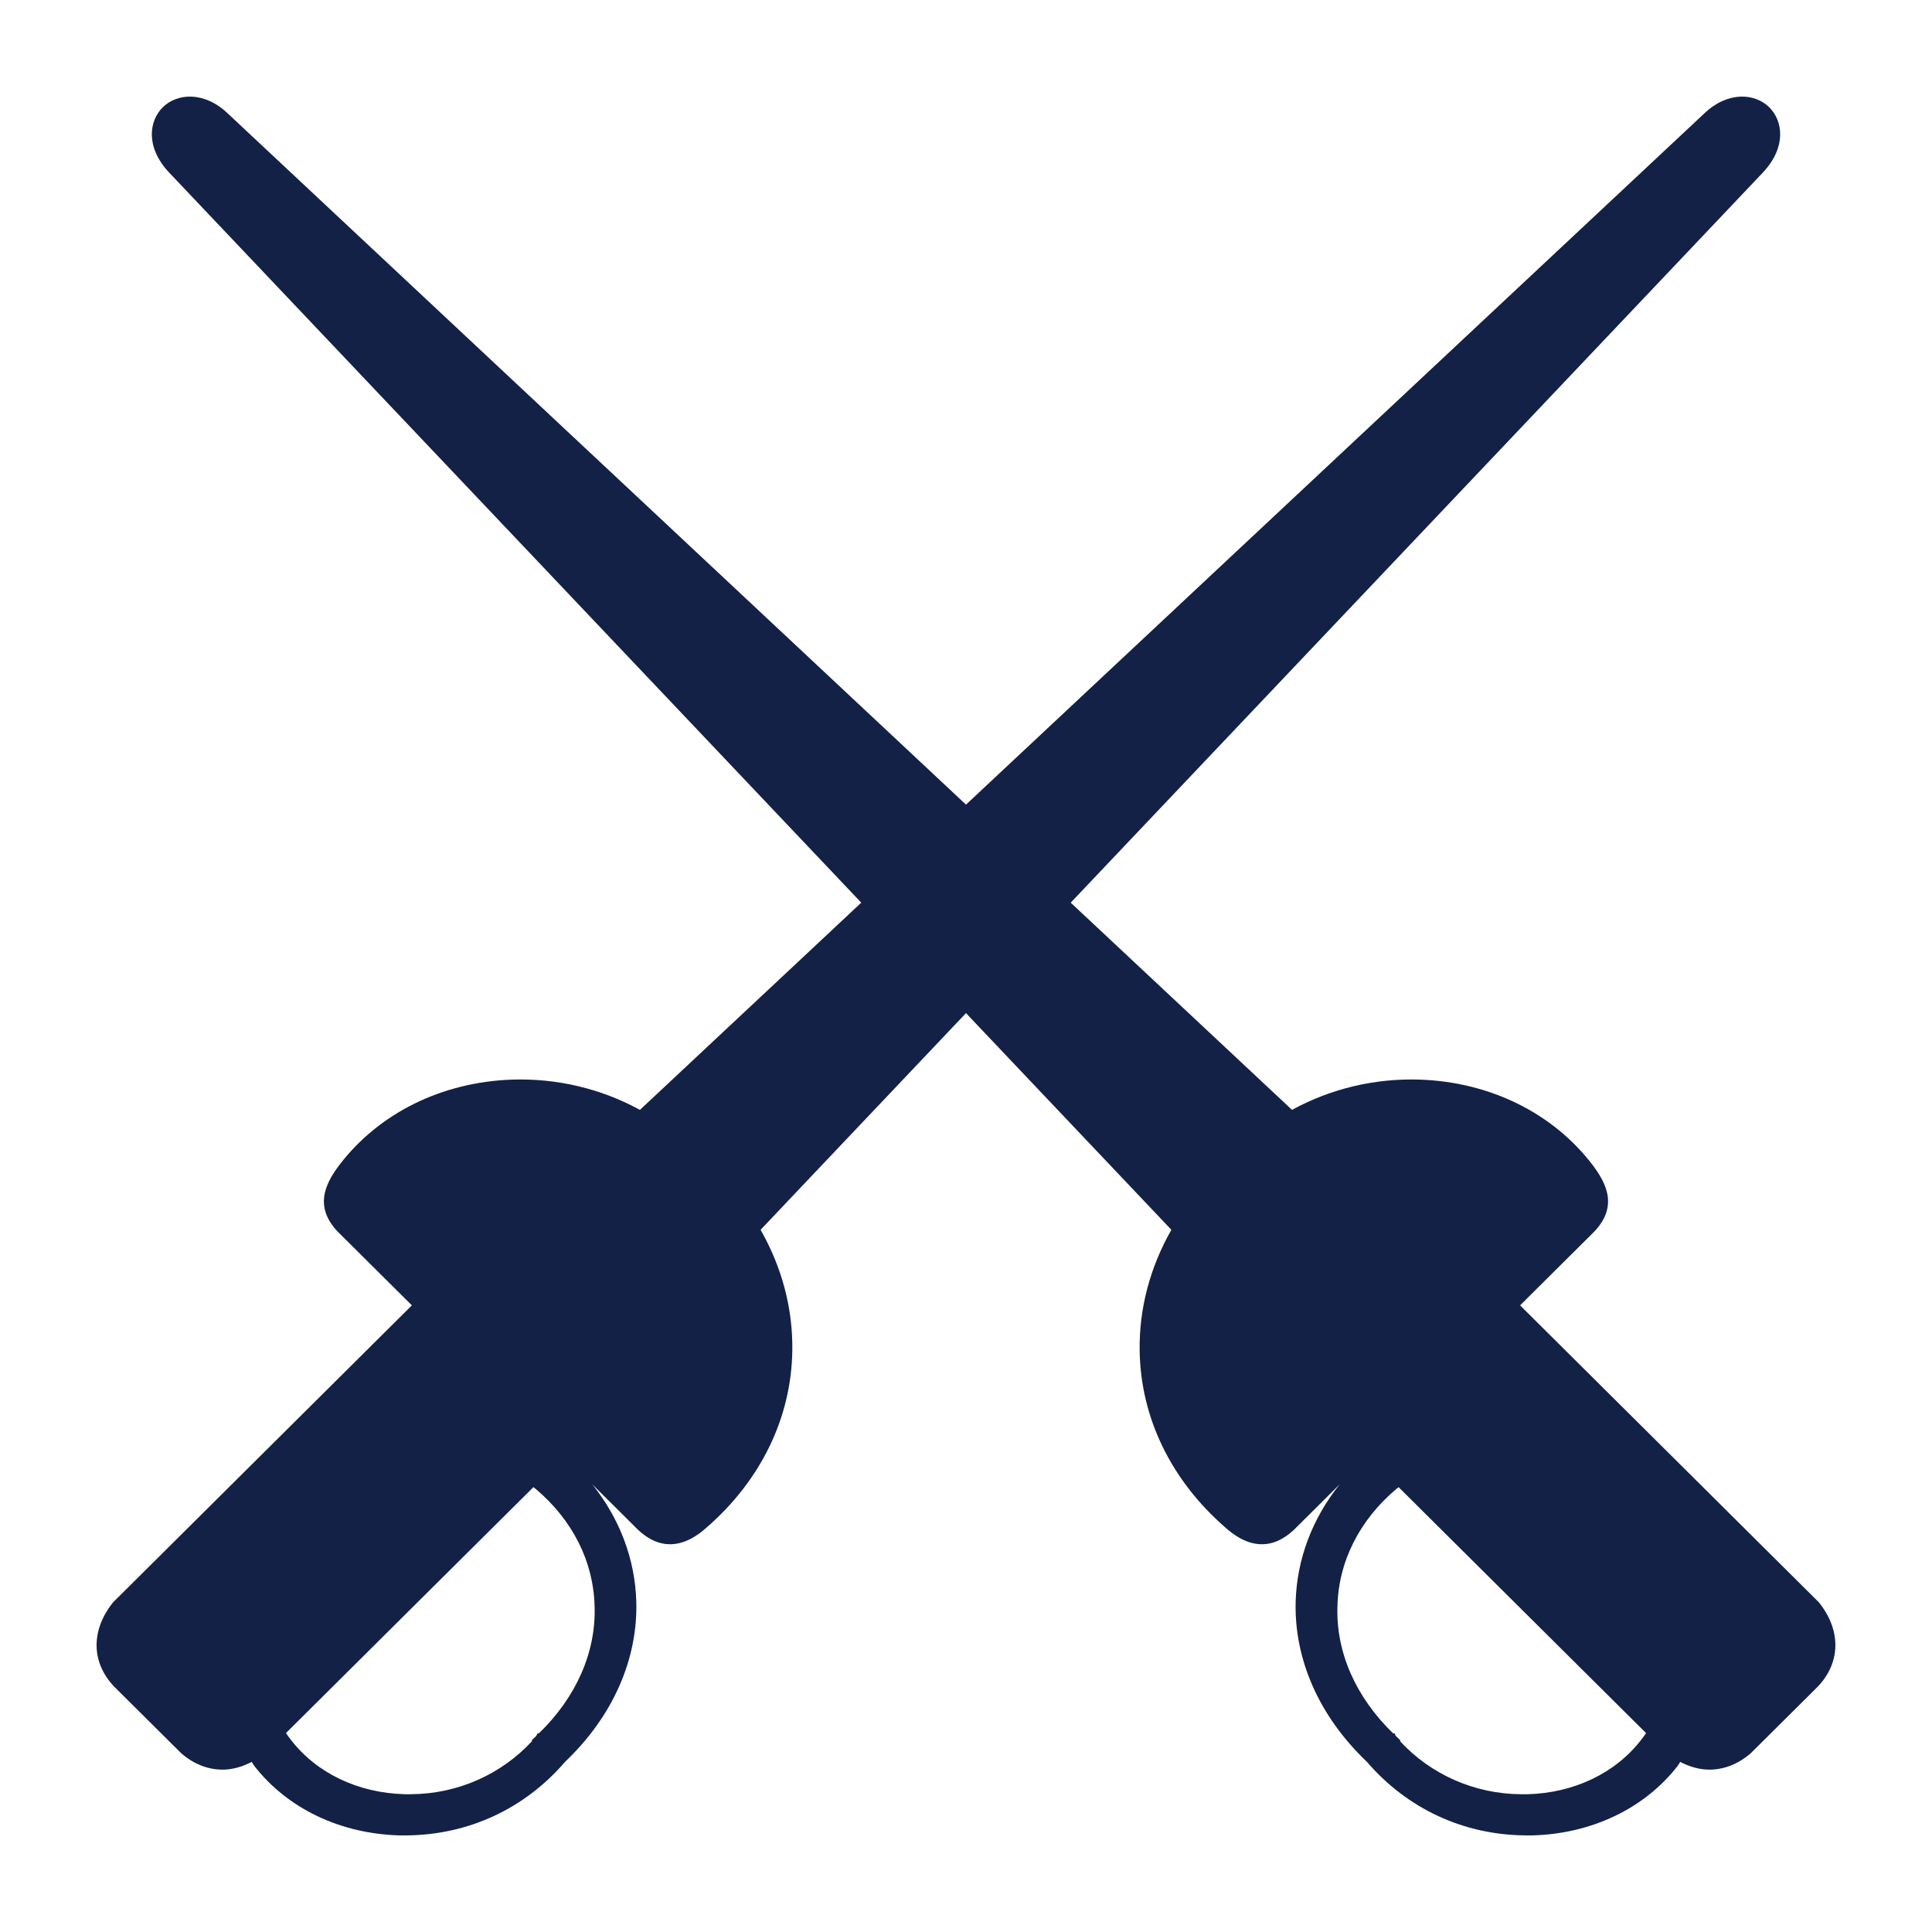
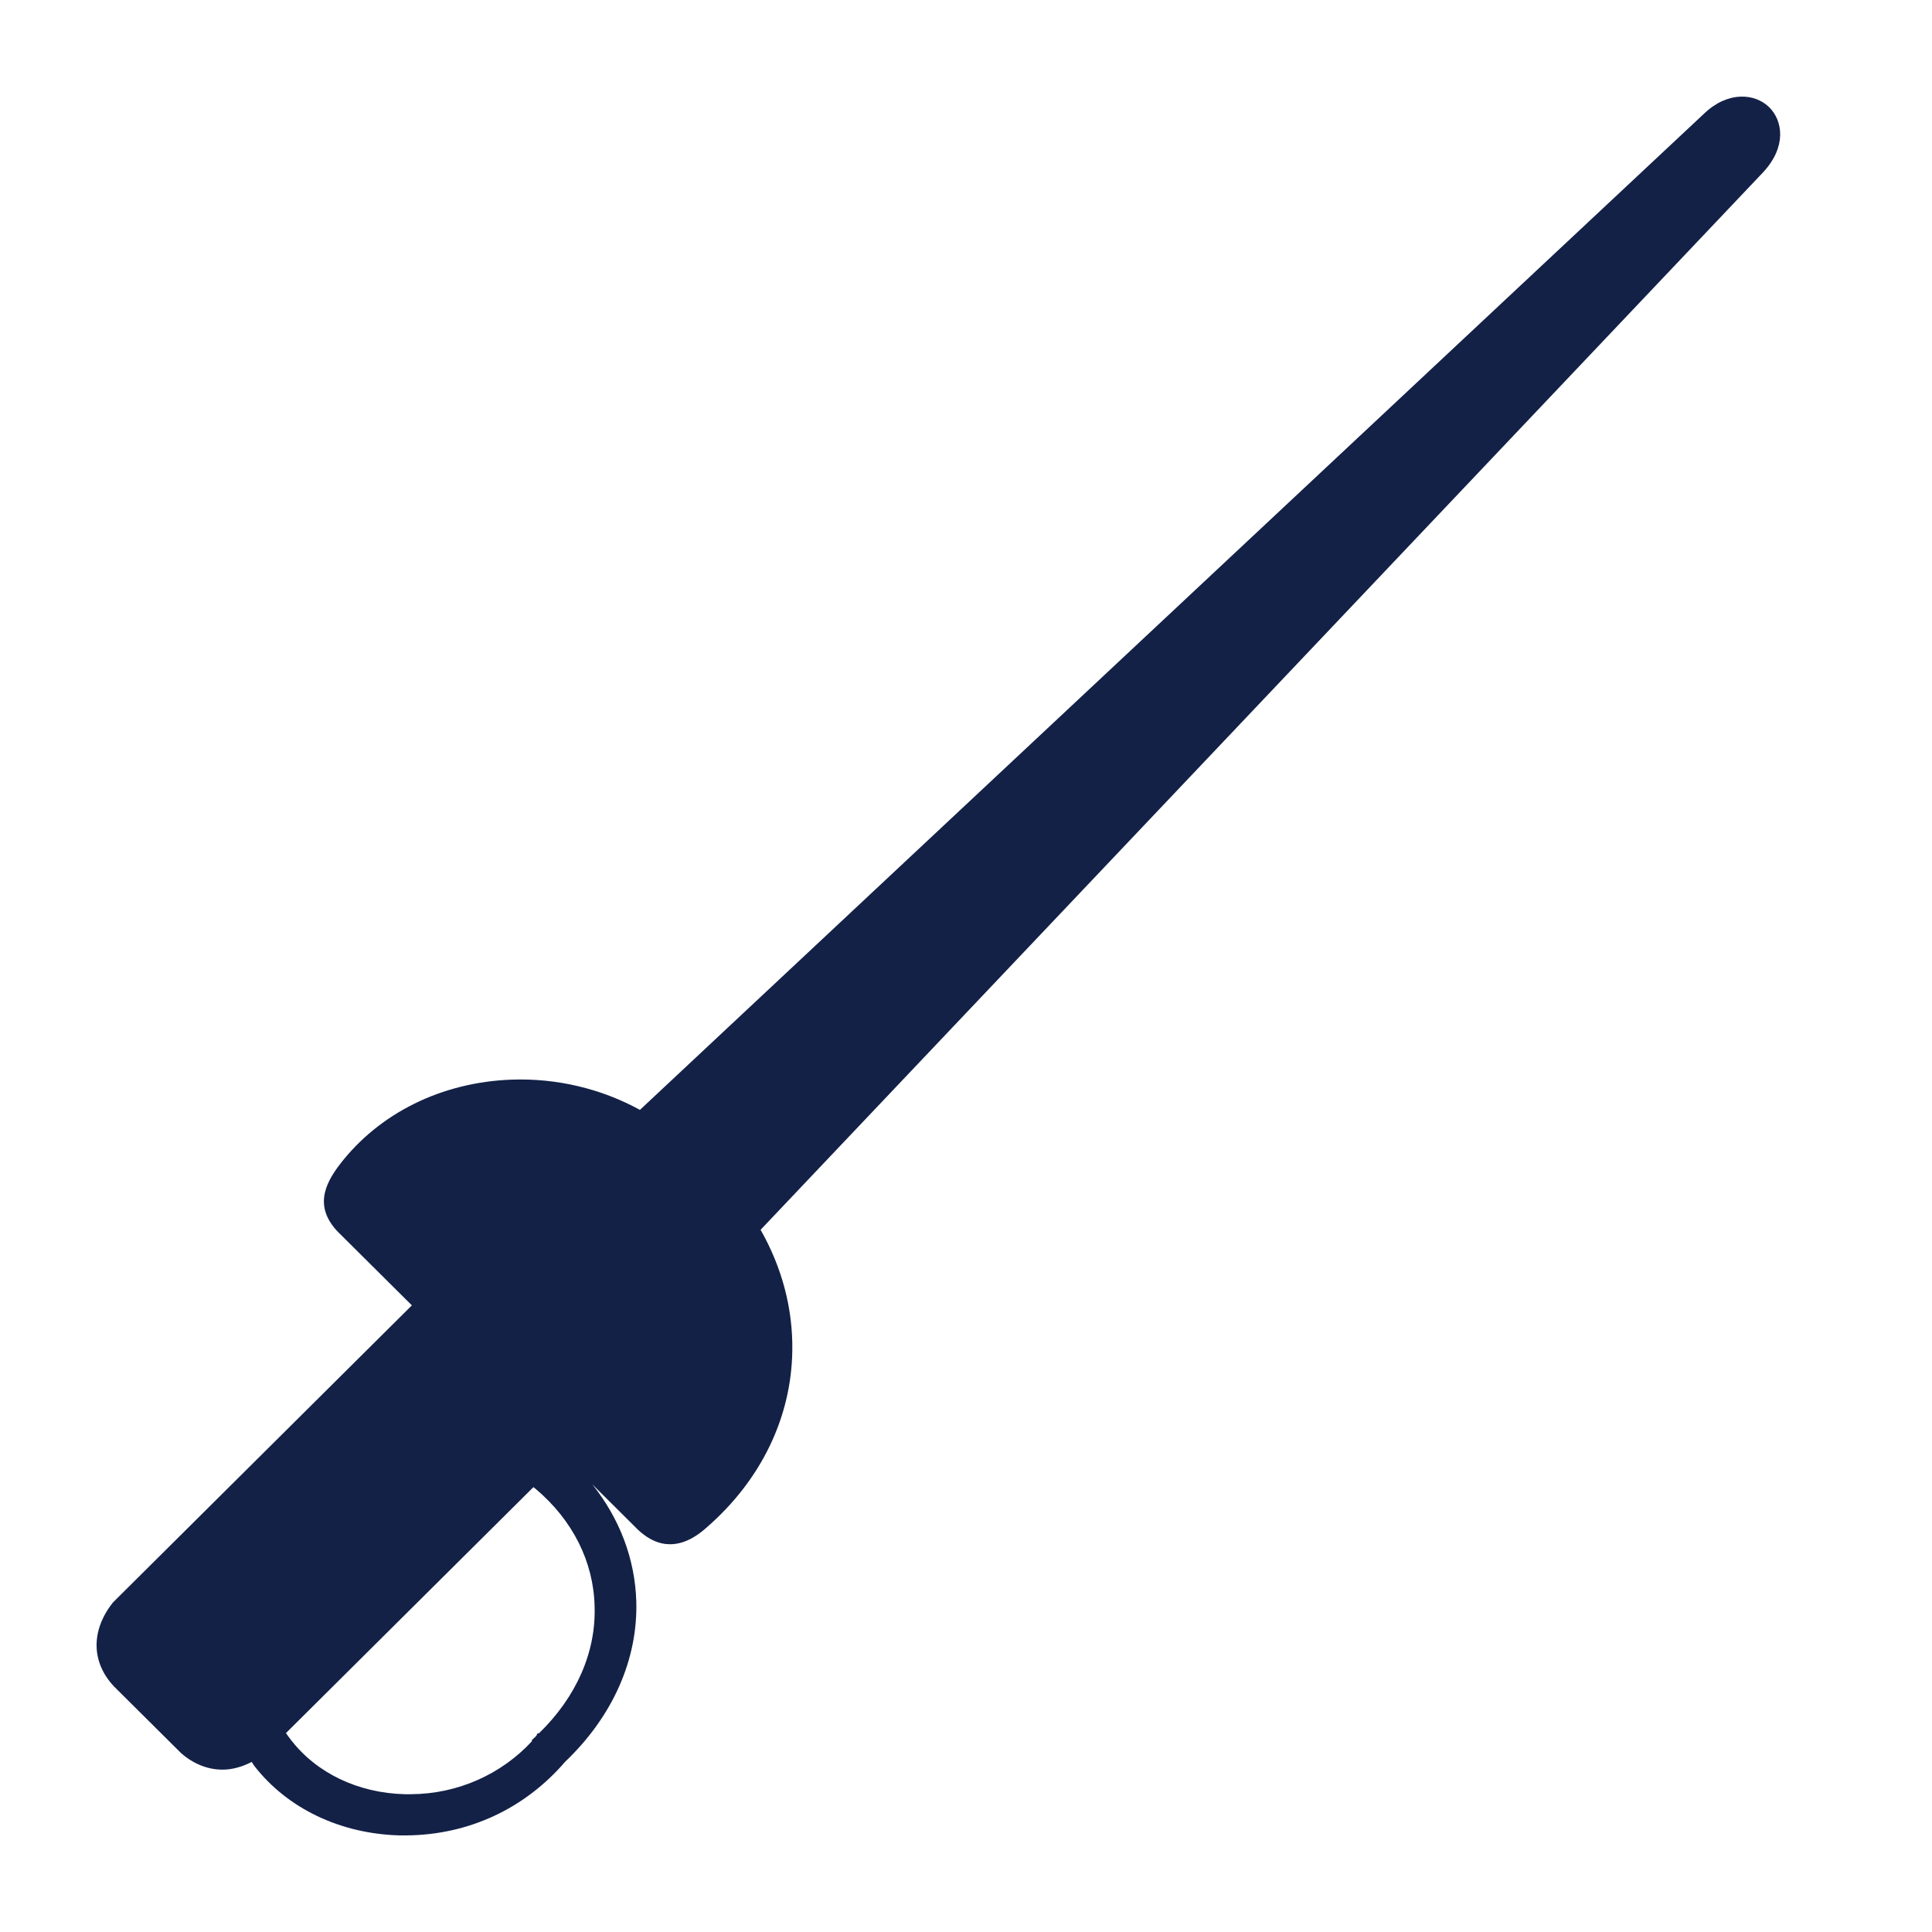
<svg xmlns="http://www.w3.org/2000/svg" version="1.1" id="Design" x="0px" y="0px" viewBox="0 0 60 60" enable-background="new 0 0 60 60" xml:space="preserve">
  <g>
    <path fill="#132147" d="M54.947,3.333c-0.442-0.439-1.286-0.509-2.019,0.19L19.874,34.468c-1.206-0.659-2.582-0.989-3.988-0.939   c-2.17,0.08-4.109,1.039-5.335,2.636c-0.472,0.619-0.834,1.368,0.04,2.187l2.2,2.187l-9.253,9.197c0,0-0.02,0.02-0.03,0.03   c-0.683,0.859-0.683,1.847,0.03,2.606l2.09,2.077c0.392,0.34,0.834,0.509,1.286,0.509c0.299,0,0.605-0.086,0.904-0.24   c0.03,0.043,0.045,0.077,0.08,0.124c1.026,1.321,2.668,2.108,4.512,2.158h0.227c1.918-0.02,3.659-0.828,4.913-2.286   c1.476-1.405,2.261-3.174,2.211-4.979c-0.039-1.319-0.517-2.575-1.367-3.638l1.32,1.312c0.392,0.409,0.764,0.549,1.095,0.549   c0.532,0,0.954-0.359,1.135-0.519c1.688-1.468,2.632-3.415,2.662-5.492c0.02-1.308-0.321-2.586-0.985-3.755L54.756,5.35   C55.489,4.561,55.369,3.753,54.947,3.333z M16.741,53.826l-0.049,0.006l-0.037,0.078l-0.147,0.14l0.019,0.018   c-0.963,1.045-2.325,1.645-3.766,1.653h-0.188c-1.455-0.037-2.747-0.656-3.546-1.698c-0.065-0.085-0.112-0.148-0.146-0.201   l7.684-7.637c0.023,0.018,0.038,0.027,0.066,0.05c1.155,0.972,1.806,2.271,1.835,3.66C18.51,51.309,17.899,52.702,16.741,53.826z" />
-     <path fill="#132147" d="M5.244,5.35l31.134,32.842c-0.663,1.168-1.005,2.446-0.985,3.755c0.03,2.077,0.974,4.024,2.662,5.492   c0.181,0.16,0.603,0.519,1.135,0.519c0.332,0,0.703-0.14,1.095-0.549l1.32-1.312c-0.85,1.063-1.328,2.318-1.367,3.638   c-0.05,1.805,0.735,3.574,2.211,4.979c1.255,1.458,2.995,2.266,4.913,2.286h0.227c1.844-0.05,3.486-0.837,4.512-2.158   c0.035-0.046,0.05-0.081,0.08-0.124c0.299,0.154,0.605,0.24,0.904,0.24c0.452,0,0.894-0.17,1.286-0.509l2.09-2.077   c0.713-0.759,0.713-1.747,0.03-2.606c-0.01-0.01-0.03-0.03-0.03-0.03l-9.253-9.197l2.2-2.187c0.874-0.819,0.512-1.568,0.04-2.187   c-1.226-1.598-3.165-2.556-5.335-2.636c-1.407-0.05-2.783,0.28-3.988,0.939L7.073,3.523c-0.733-0.699-1.577-0.629-2.019-0.19   C4.631,3.753,4.511,4.561,5.244,5.35z M41.535,49.896c0.029-1.389,0.68-2.688,1.835-3.66c0.028-0.023,0.043-0.032,0.066-0.05   l7.684,7.637c-0.034,0.053-0.08,0.116-0.146,0.201c-0.8,1.042-2.092,1.661-3.546,1.698h-0.188   c-1.441-0.009-2.803-0.608-3.766-1.653l0.019-0.018l-0.147-0.14l-0.037-0.078l-0.049-0.006   C42.101,52.702,41.49,51.309,41.535,49.896z" />
  </g>
</svg>